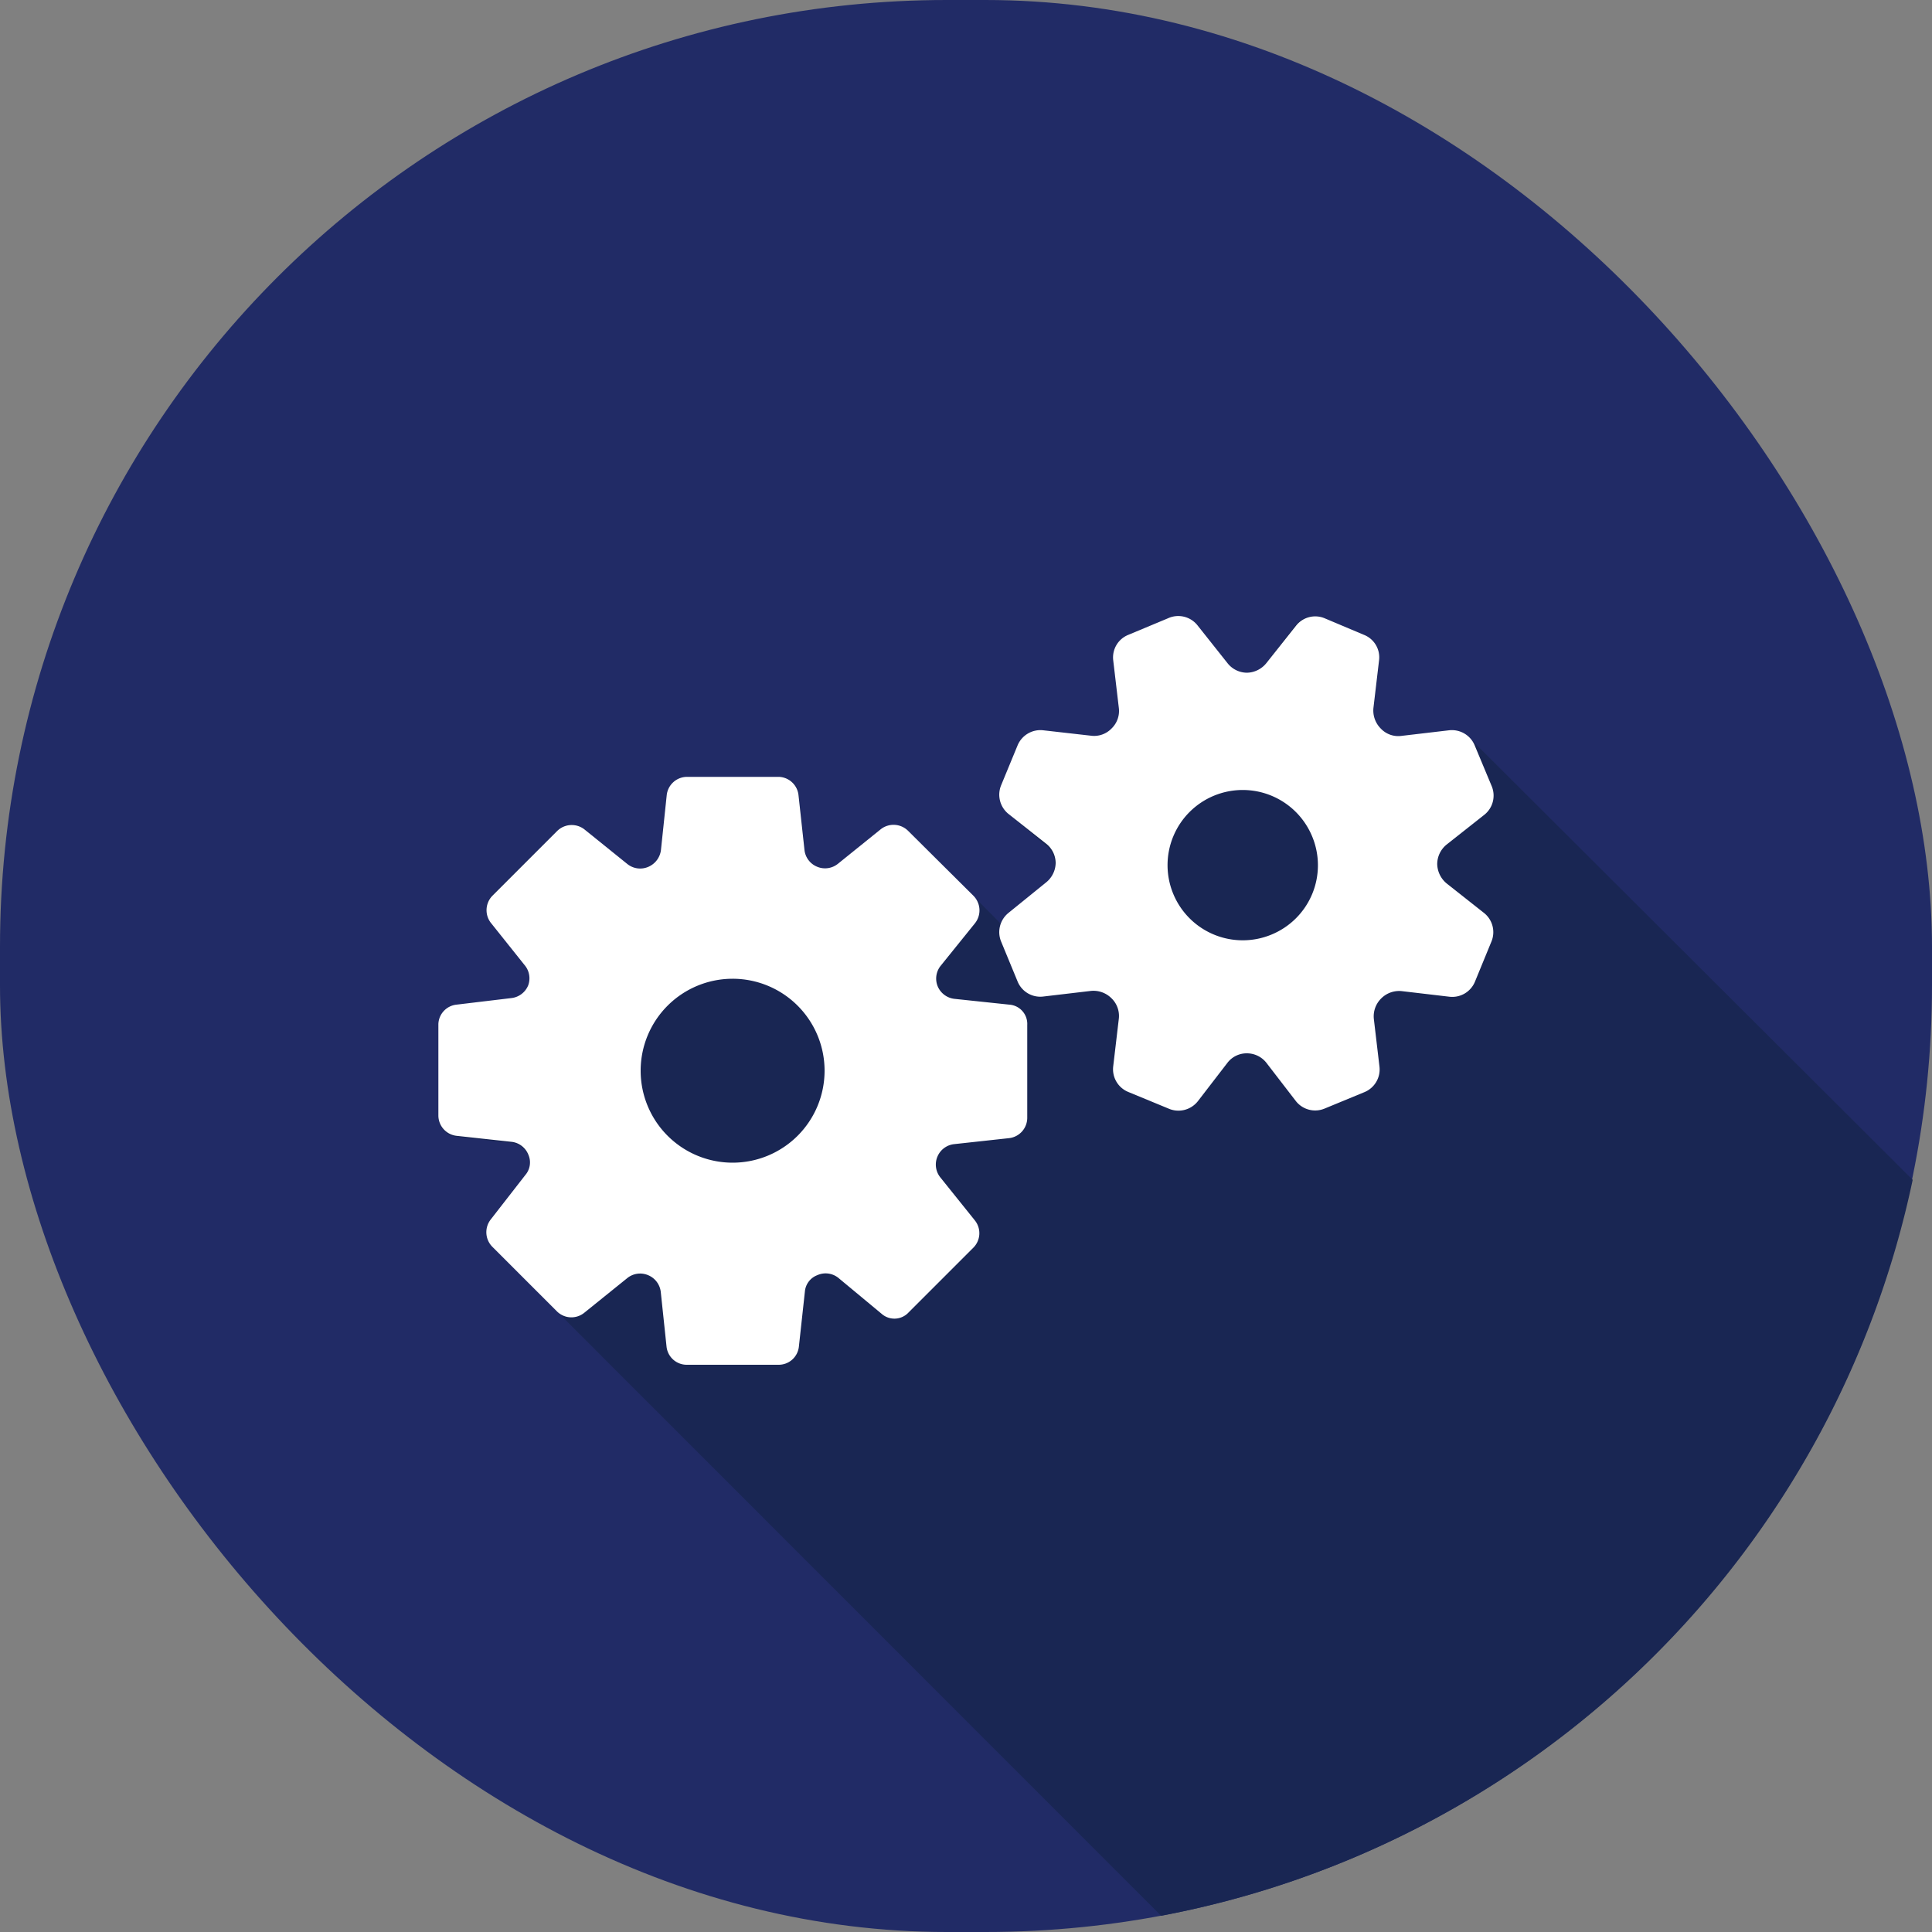
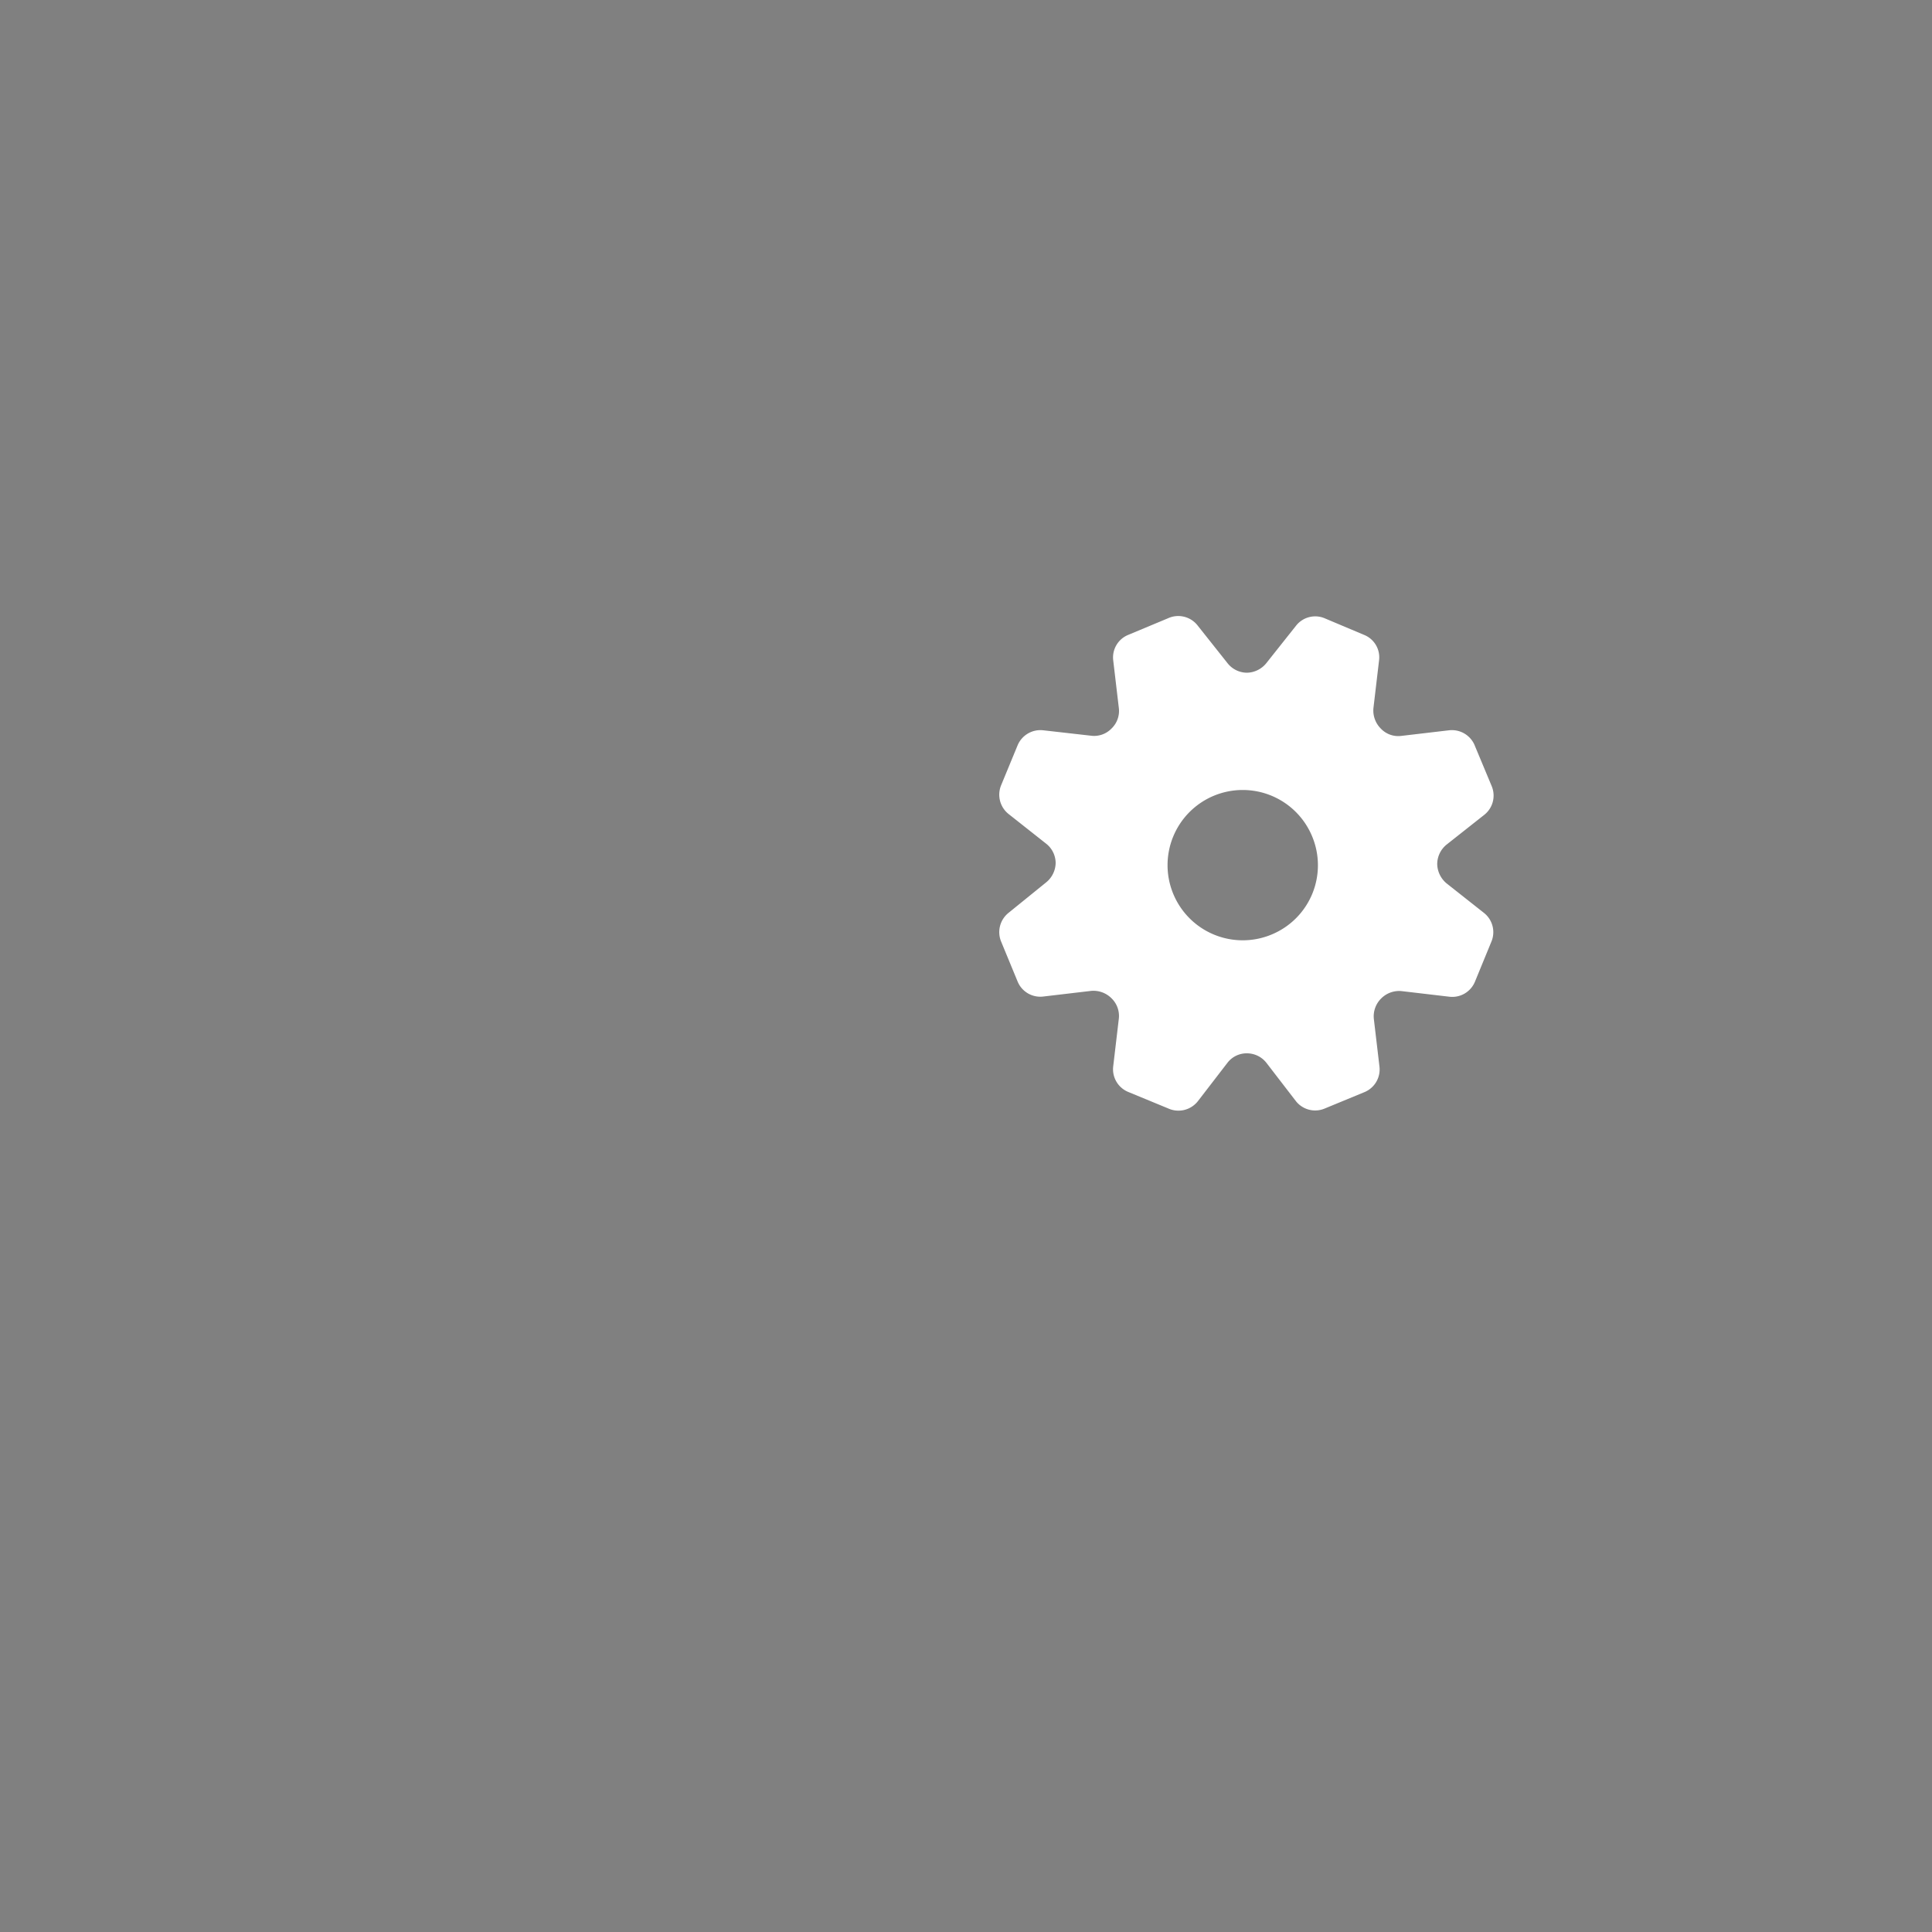
<svg xmlns="http://www.w3.org/2000/svg" viewBox="0 0 100 100">
  <rect x="0" y="0" width="100" height="100" fill="#808080" stroke="none" />
  <defs>
    <style>.cls-1{fill:#212b66;}.cls-2{fill:#192653;}.cls-3{fill:#fff;}</style>
  </defs>
  <title>アセット 3</title>
  <g id="レイヤー_2" data-name="レイヤー 2">
    <g id="レイヤー_1-2" data-name="レイヤー 1">
-       <rect id="長方形_2" data-name="長方形 2" class="cls-1" width="100" height="100" rx="49" />
      <g id="設定の歯車組み合わせアイコン">
-         <path class="cls-2" d="M99,61.07A49.07,49.07,0,0,1,60.1,99.16L28.83,67.88l-3.35-3.35a1.06,1.06,0,0,1-.08-1.41l1.79-2.22a1.08,1.08,0,0,0,.15-1.08h0a1.09,1.09,0,0,0-.87-.66l-2.84-.31a1.05,1.05,0,0,1-.94-1V53.06A1.06,1.06,0,0,1,23.63,52l2.84-.31a1.06,1.06,0,0,0,.87-.65v0A1.06,1.06,0,0,0,27.19,50L25.4,47.73a1.06,1.06,0,0,1,.08-1.41L28.83,43a1,1,0,0,1,1.4-.07l2.23,1.79a1.06,1.06,0,0,0,1.07.15h0A1.06,1.06,0,0,0,34.2,44l.31-2.84a1.05,1.05,0,0,1,1.05-.94H40.3a1,1,0,0,1,1.05.94L41.66,44a1.07,1.07,0,0,0,.66.87h0a1.06,1.06,0,0,0,1.07-.15l2.23-1.79A1.06,1.06,0,0,1,47,43l3.35,3.35,1.43,1.44a1.31,1.31,0,0,1,.38-.5l1.95-1.54a1.26,1.26,0,0,0,.48-1h0a1.26,1.26,0,0,0-.48-1L52.2,42.13a1.27,1.27,0,0,1-.39-1.48l.86-2.07A1.27,1.27,0,0,1,54,37.81l2.47.29a1.31,1.31,0,0,0,1.06-.38h0a1.31,1.31,0,0,0,.38-1.06l-.29-2.47a1.27,1.27,0,0,1,.77-1.32L60.46,32a1.27,1.27,0,0,1,1.48.39l1.54,2a1.28,1.28,0,0,0,1,.48h0a1.27,1.27,0,0,0,1-.48l1.54-2A1.27,1.27,0,0,1,68.55,32l2.07.86a1.28,1.28,0,0,1,.78,1.32l-.29,2.47a1.27,1.27,0,0,0,.37,1.06h0a1.32,1.32,0,0,0,1.07.38L75,37.81a1.26,1.26,0,0,1,1.13.45Z" />
-       </g>
+         </g>
      <g id="設定の歯車組み合わせアイコン-2" data-name="設定の歯車組み合わせアイコン">
-         <path id="パス_4" data-name="パス 4" class="cls-3" d="M52.24,52,49.4,51.7a1.07,1.07,0,0,1-.87-.66h0A1.06,1.06,0,0,1,48.68,50l1.79-2.22a1.07,1.07,0,0,0-.08-1.41L47,43a1.07,1.07,0,0,0-1.41-.08l-2.22,1.79a1.06,1.06,0,0,1-1.08.15h0a1.06,1.06,0,0,1-.65-.87l-.31-2.84a1.06,1.06,0,0,0-1-.94H35.56a1.06,1.06,0,0,0-1.05.94L34.21,44a1.09,1.09,0,0,1-.66.87h0a1.06,1.06,0,0,1-1.08-.15l-2.22-1.79a1.07,1.07,0,0,0-1.41.08l-3.35,3.35a1.07,1.07,0,0,0-.08,1.41L27.19,50A1.06,1.06,0,0,1,27.34,51h0a1.07,1.07,0,0,1-.87.66L23.63,52a1.05,1.05,0,0,0-.94,1v4.74a1.06,1.06,0,0,0,.94,1.05l2.84.31a1.06,1.06,0,0,1,.87.65v0a1,1,0,0,1-.15,1.07L25.4,63.12a1.07,1.07,0,0,0,.08,1.41l3.35,3.35a1.06,1.06,0,0,0,1.41.07l2.22-1.79A1.06,1.06,0,0,1,33.54,66h0a1.07,1.07,0,0,1,.66.86l.3,2.84a1.05,1.05,0,0,0,1.05.94H40.3a1.05,1.05,0,0,0,1.05-.94l.31-2.84a1,1,0,0,1,.65-.86h0a1.05,1.05,0,0,1,1.08.14L45.63,68a1,1,0,0,0,1.4-.07l3.35-3.35a1.06,1.06,0,0,0,.08-1.41l-1.79-2.23a1.06,1.06,0,0,1-.15-1.07v0a1.06,1.06,0,0,1,.87-.65l2.84-.31a1.06,1.06,0,0,0,.94-1.05V53.05A1,1,0,0,0,52.24,52ZM37.93,60.18a4.76,4.76,0,1,1,4.75-4.76h0a4.76,4.76,0,0,1-4.75,4.76Z" />
        <path id="パス_5" data-name="パス 5" class="cls-3" d="M76.82,47.26l-1.95-1.54a1.34,1.34,0,0,1-.48-1h0a1.31,1.31,0,0,1,.48-1l1.95-1.54a1.27,1.27,0,0,0,.39-1.49l-.86-2.06A1.28,1.28,0,0,0,75,37.8l-2.47.29a1.24,1.24,0,0,1-1.06-.38h0a1.32,1.32,0,0,1-.38-1.07l.29-2.46a1.25,1.25,0,0,0-.78-1.32L68.56,32a1.26,1.26,0,0,0-1.48.39l-1.54,1.94a1.32,1.32,0,0,1-1,.49h0a1.29,1.29,0,0,1-1-.49L62,32.39A1.27,1.27,0,0,0,60.46,32l-2.06.86a1.26,1.26,0,0,0-.78,1.32l.29,2.46a1.26,1.26,0,0,1-.38,1.07h0a1.25,1.25,0,0,1-1.06.37L54,37.8a1.28,1.28,0,0,0-1.33.78l-.85,2.06a1.28,1.28,0,0,0,.38,1.49l1.95,1.54a1.28,1.28,0,0,1,.49,1v0a1.32,1.32,0,0,1-.49,1L52.2,47.25a1.28,1.28,0,0,0-.38,1.49l.85,2.06a1.27,1.27,0,0,0,1.33.78l2.46-.29a1.32,1.32,0,0,1,1.07.38h0a1.27,1.27,0,0,1,.38,1.06l-.29,2.46a1.27,1.27,0,0,0,.78,1.33l2.06.85A1.28,1.28,0,0,0,62,57l1.54-2a1.25,1.25,0,0,1,1-.48h0a1.28,1.28,0,0,1,1,.48l1.54,2a1.27,1.27,0,0,0,1.48.38l2.06-.85a1.27,1.27,0,0,0,.78-1.33l-.29-2.46a1.3,1.3,0,0,1,.38-1.06h0a1.31,1.31,0,0,1,1.06-.38l2.47.29a1.27,1.27,0,0,0,1.32-.77l.85-2.07A1.27,1.27,0,0,0,76.82,47.26Zm-11,1.11a3.89,3.89,0,1,1,2.1-5.07,3.88,3.88,0,0,1-2.1,5.07Z" />
      </g>
    </g>
  </g>
</svg>